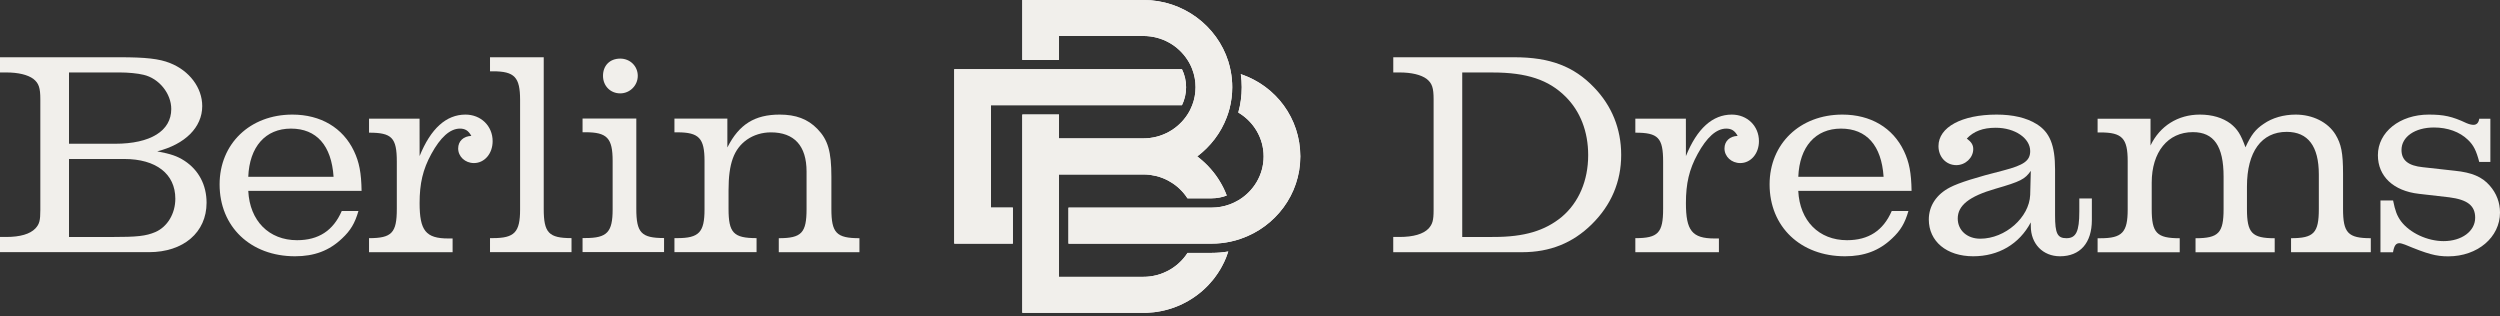
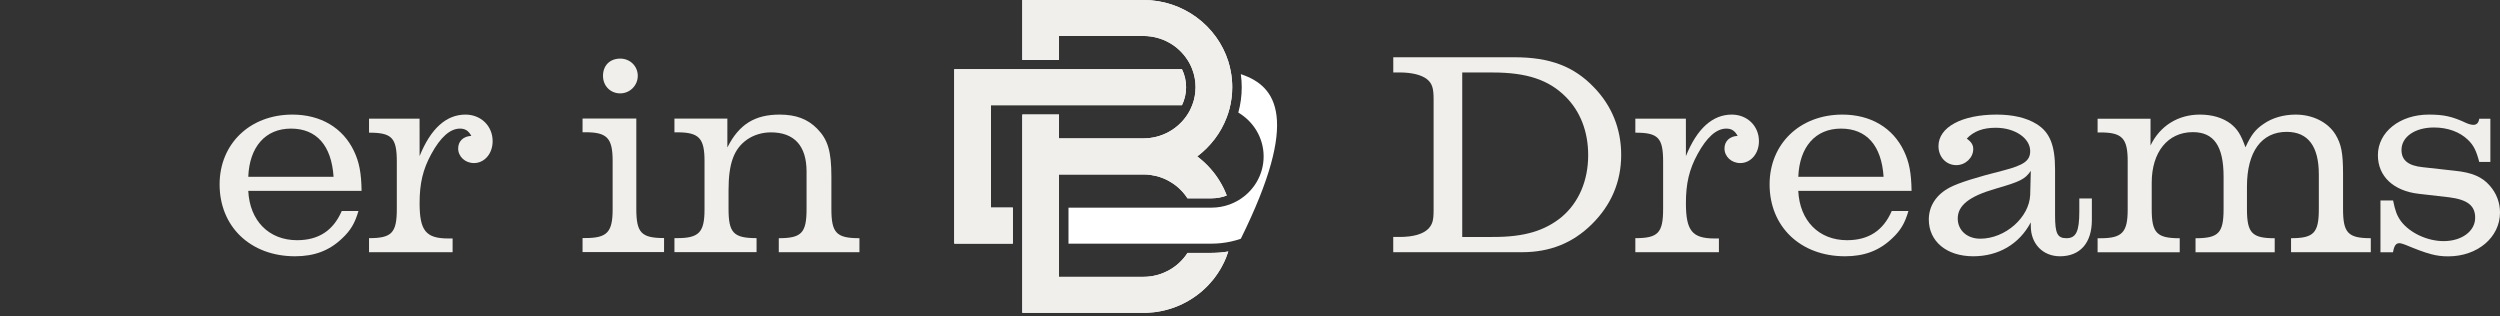
<svg xmlns="http://www.w3.org/2000/svg" fill="none" height="100%" overflow="visible" preserveAspectRatio="none" style="display: block;" viewBox="0 0 704 89" width="100%">
  <rect x="0" y="0" width="704" height="89" fill="#333333" stroke="none" />
  <g id="Group 718">
    <g id="Group">
-       <path d="M33.662 16.123C40.988 16.123 44.846 16.534 47.894 17.765C53.318 19.905 56.949 24.681 56.949 29.869C56.949 35.877 52.097 40.642 44.273 42.62C48.131 43.355 49.871 43.938 51.924 45.257C55.955 47.883 58.17 52.086 58.17 57.1C58.17 65.421 51.676 71.008 41.961 71.008H0V66.729H1.729C5.673 66.729 8.472 65.907 9.964 64.33C11.109 63.098 11.358 62.114 11.358 59.154V27.967C11.358 24.757 10.947 23.439 9.38 22.207C7.813 21.061 5.176 20.402 1.729 20.402H0V16.123H33.651H33.662ZM32.43 40.48C42.382 40.48 48.228 36.86 48.228 30.701C48.228 26.335 44.781 22.055 40.405 21.061C38.762 20.651 36.05 20.402 33.662 20.402H19.43V40.469L32.43 40.48ZM31.36 66.74C38.6 66.74 41.064 66.491 43.776 65.335C47.148 63.854 49.374 60.158 49.374 55.955C49.374 48.963 43.949 44.77 34.98 44.77H19.43V66.74H31.36Z" fill="#F1EFEB" id="Vector" />
      <path d="M69.912 53.742C70.323 62.215 75.758 67.639 83.647 67.639C89.731 67.639 93.848 64.927 96.236 59.416H100.937C99.943 62.863 98.711 64.927 96.323 67.153C92.703 70.6 88.499 72.167 83.074 72.167C70.571 72.167 61.84 63.857 61.84 51.927C61.84 40.483 70.398 32.27 82.329 32.27C90.304 32.27 96.56 35.977 99.683 42.547C101.164 45.681 101.737 48.631 101.823 53.742H69.891H69.912ZM93.934 49.787C93.351 40.991 89.169 36.215 81.929 36.215C74.764 36.215 70.247 41.315 69.912 49.787H93.934Z" fill="#F1EFEB" id="Vector_2" />
      <path d="M118.161 43.952C121.284 36.215 125.649 32.27 131.074 32.27C135.44 32.27 138.725 35.48 138.725 39.748C138.725 43.282 136.423 45.919 133.462 45.919C130.988 45.919 129.021 44.103 129.021 41.801C129.021 39.748 130.512 38.354 132.727 38.268C131.906 36.787 130.998 36.215 129.518 36.215C126.719 36.215 124.007 38.689 121.456 43.368C119.068 47.723 118.161 51.689 118.161 57.19C118.161 64.927 119.89 67.153 126.222 67.153H127.454V71.011H103.918V67.066C110.337 67.066 111.742 65.575 111.742 58.832V45.508C111.742 38.765 110.337 37.36 103.918 37.36V33.416H118.15L118.161 43.952Z" fill="#F1EFEB" id="Vector_3" />
-       <path d="M153.115 58.819C153.115 65.562 154.52 67.053 160.939 67.053V70.997H137.986V67.053H138.807C144.891 67.053 146.458 65.41 146.458 58.992V28.14C146.458 21.721 144.891 20.078 138.807 20.078H137.986V16.123H153.115V58.819Z" fill="#F1EFEB" id="Vector_4" />
      <path d="M179.186 58.799C179.186 65.542 180.58 67.033 186.999 67.033V70.978H164.047V67.033H164.868C170.952 67.033 172.519 65.391 172.519 58.972V45.302C172.519 38.883 170.952 37.24 164.868 37.24H164.047V33.383H179.186V58.799ZM179.597 21.355C179.597 24.078 177.371 26.294 174.658 26.294C171.86 26.294 169.806 24.165 169.806 21.355C169.806 18.481 171.698 16.503 174.658 16.503C177.457 16.503 179.597 18.643 179.597 21.355Z" fill="#F1EFEB" id="Vector_5" />
      <path d="M204.845 41.488C208.13 34.983 212.572 32.27 219.563 32.27C224.091 32.27 227.463 33.502 230.175 36.301C233.136 39.338 234.119 42.633 234.119 49.787V58.843C234.119 65.586 235.524 67.077 242.019 67.077V71.022H219.304V67.077C225.723 67.077 227.128 65.586 227.128 58.843V48.307C227.128 41.067 223.67 37.274 217.078 37.274C214.603 37.274 212.226 38.008 210.335 39.327C206.628 41.964 205.159 46.081 205.159 53.559V58.821C205.159 65.564 206.553 67.056 213.047 67.056V71H189.922V67.056H190.743C196.827 67.056 198.394 65.413 198.394 58.994V45.324C198.394 38.905 196.827 37.263 190.743 37.263H189.922V33.405H204.824V41.466L204.845 41.488Z" fill="#F1EFEB" id="Vector_6" />
      <path d="M392.346 66.729H394.075C398.02 66.729 400.818 65.907 402.31 64.33C403.38 63.098 403.704 62.114 403.704 59.154V27.967C403.704 24.757 403.293 23.439 401.726 22.207C400.159 21.061 397.523 20.402 394.075 20.402H392.346V16.123H426.408C436.447 16.123 443.201 18.673 448.874 24.606C453.888 29.782 456.525 36.288 456.525 43.614C456.525 51.179 453.726 57.77 448.204 63.195C442.855 68.458 436.436 71.019 428.623 71.019H392.336V66.74L392.346 66.729ZM420.648 66.729C429.207 66.729 435.053 65 439.818 61.056C444.584 57.025 447.231 50.854 447.231 43.69C447.231 37.033 445.005 31.349 440.888 27.243C436.123 22.477 429.941 20.413 420.324 20.413H411.765V66.74L420.648 66.729Z" fill="#F1EFEB" id="Vector_7" />
      <path d="M474.754 43.952C477.877 36.215 482.243 32.27 487.667 32.27C492.033 32.27 495.318 35.48 495.318 39.748C495.318 43.282 493.016 45.919 490.056 45.919C487.581 45.919 485.614 44.103 485.614 41.801C485.614 39.748 487.105 38.354 489.321 38.268C488.499 36.787 487.592 36.215 486.111 36.215C483.312 36.215 480.6 38.689 478.05 43.368C475.662 47.723 474.754 51.689 474.754 57.19C474.754 64.927 476.483 67.153 482.815 67.153H484.047V71.011H460.511V67.066C466.93 67.066 468.335 65.575 468.335 58.832V45.508C468.335 38.765 466.93 37.36 460.511 37.36V33.416H474.743L474.754 43.952Z" fill="#F1EFEB" id="Vector_8" />
      <path d="M506.388 53.742C506.799 62.214 512.234 67.639 520.123 67.639C526.207 67.639 530.324 64.927 532.712 59.416H537.413C536.419 62.863 535.187 64.927 532.799 67.153C529.179 70.6 524.975 72.167 519.55 72.167C507.047 72.167 498.316 63.857 498.316 51.927C498.316 40.483 506.874 32.27 518.805 32.27C526.78 32.27 533.036 35.977 536.159 42.547C537.64 45.681 538.213 48.631 538.299 53.742H506.367H506.388ZM530.421 49.787C529.838 40.991 525.656 36.215 518.416 36.215C511.251 36.215 506.734 41.315 506.399 49.787H530.421Z" fill="#F1EFEB" id="Vector_9" />
      <path d="M571.864 62.625C568.655 68.709 562.808 72.167 555.655 72.167C548.166 72.167 543.152 67.974 543.152 61.804C543.152 58.011 545.281 54.726 549.16 52.748C551.573 51.487 556.595 49.899 564.224 47.983C569.897 46.502 571.702 45.27 571.702 42.547C571.702 38.927 567.423 35.977 561.998 35.977C558.378 35.977 555.828 36.96 553.85 39.013C555.168 40.008 555.665 40.829 555.665 41.974C555.665 44.449 553.439 46.502 550.9 46.502C548.015 46.502 545.875 44.19 545.875 41.153C545.875 35.804 552.456 32.27 562.257 32.27C566.861 32.27 570.643 33.167 573.442 34.896C577.235 37.198 578.704 40.904 578.704 47.734V60.658C578.704 65.759 579.364 67.077 581.914 67.077C584.626 67.077 585.534 65.175 585.534 59.589V55.882H589.068V61.966C589.068 68.396 585.772 72.167 580.098 72.167C575.246 72.167 571.875 68.633 571.875 63.695L571.864 62.625ZM571.864 48.134C570.221 50.446 569.065 51.095 561.901 53.159C554.498 55.298 551.3 57.859 551.3 61.544C551.3 64.84 553.926 67.218 557.632 67.218C564.699 67.218 571.453 61.209 571.702 54.877L571.875 48.123L571.864 48.134Z" fill="#F1EFEB" id="Vector_10" />
      <path d="M605.576 40.991C608.202 35.48 613.302 32.27 619.473 32.27C623.006 32.27 625.892 33.167 628.118 34.81C630.095 36.388 631.003 37.857 632.321 41.477C633.953 37.944 635.12 36.452 637.422 34.896C639.897 33.167 643.095 32.27 646.478 32.27C651.243 32.27 655.522 34.399 657.662 37.868C659.305 40.58 659.802 43.044 659.802 48.966V58.843C659.802 65.586 661.196 67.077 667.615 67.077V71.022H645.159V67.077C651.578 67.077 652.983 65.586 652.983 58.843V49.139C652.983 41.164 649.936 37.133 643.927 37.133C636.849 37.133 632.743 42.731 632.743 52.521V58.854C632.743 65.597 634.137 67.088 640.556 67.088V71.032H618.262V67.088C624.768 67.088 626.162 65.597 626.162 58.854V49.722C626.162 41.164 623.439 37.209 617.517 37.209C610.449 37.209 605.922 42.817 605.922 51.441V58.854C605.922 65.597 607.316 67.088 613.81 67.088V71.032H590.685V67.088H591.506C597.59 67.088 599.157 65.446 599.157 59.027V45.357C599.157 38.938 597.59 37.295 591.506 37.295H590.685V33.437H605.587V41.002L605.576 40.991Z" fill="#F1EFEB" id="Vector_11" />
      <path d="M670.36 56.455H673.894C674.477 59.34 674.974 60.734 676.12 62.301C678.594 65.586 683.533 67.899 688.126 67.899C693.237 67.899 697.008 65.1 697.008 61.318C697.008 57.87 694.793 56.217 689.682 55.558L681.123 54.574C673.969 53.753 669.614 49.636 669.614 43.703C669.614 37.198 675.785 32.27 683.922 32.27C688.126 32.27 690.503 32.757 694.534 34.658C695.269 34.983 696.025 35.156 696.511 35.156C697.419 35.156 698.002 34.572 698.154 33.427H701.288V45.605H698.154C697.332 42.471 696.587 40.904 694.944 39.348C692.643 37.133 689.271 35.901 685.402 35.901C680.053 35.901 676.26 38.527 676.26 42.234C676.26 45.119 678.162 46.675 682.279 47.086L691.238 48.08C696.09 48.566 698.975 49.798 701.115 52.273C703.006 54.412 704 57.049 704 59.848C704 66.829 697.667 72.189 689.433 72.189C685.975 72.189 683.587 71.529 677.254 68.893C676.595 68.655 676.023 68.482 675.688 68.482C674.693 68.482 674.196 69.152 673.872 71.032H670.338V56.466L670.36 56.455Z" fill="#F1EFEB" id="Vector_12" />
    </g>
    <g id="Group 125">
      <g id="Group_2">
        <path d="M334.405 71.22C334.11 71.688 333.78 72.139 333.428 72.569H333.423C333.252 72.775 333.082 72.975 332.9 73.17C332.724 73.366 332.537 73.555 332.349 73.739C332.156 73.928 331.963 74.106 331.764 74.285C331.565 74.458 331.361 74.631 331.151 74.792C330.941 74.959 330.725 75.115 330.509 75.271C330.077 75.572 329.629 75.857 329.169 76.107C329.118 76.135 329.061 76.169 329.004 76.197C328.09 76.687 327.119 77.088 326.103 77.378C325.949 77.423 325.796 77.462 325.637 77.501C325.609 77.512 325.58 77.517 325.552 77.523C325.438 77.551 325.319 77.579 325.2 77.601C325.16 77.618 325.115 77.629 325.069 77.629C324.933 77.662 324.802 77.69 324.666 77.713C324.513 77.746 324.36 77.768 324.212 77.791C323.996 77.824 323.78 77.852 323.559 77.874C323.366 77.897 323.173 77.913 322.974 77.924C322.866 77.93 322.758 77.936 322.65 77.941C322.429 77.952 322.207 77.958 321.98 77.958H298.215V49.124H321.98C322.19 49.124 322.4 49.13 322.61 49.141L322.934 49.152C323.144 49.169 323.36 49.185 323.57 49.208C323.729 49.224 323.888 49.247 324.047 49.269H324.053C324.553 49.336 325.041 49.431 325.518 49.548C325.643 49.575 325.768 49.609 325.887 49.642C326.04 49.681 326.193 49.726 326.341 49.77C326.495 49.821 326.648 49.871 326.801 49.921C327.096 50.021 327.392 50.133 327.676 50.25C327.829 50.316 327.977 50.383 328.13 50.45C328.209 50.484 328.283 50.517 328.357 50.556C328.436 50.59 328.51 50.629 328.584 50.668C328.732 50.74 328.885 50.818 329.033 50.896C329.476 51.136 329.907 51.398 330.316 51.676C330.504 51.799 330.691 51.933 330.867 52.066C330.958 52.133 331.049 52.206 331.14 52.278C331.27 52.373 331.395 52.479 331.52 52.585C331.543 52.601 331.56 52.618 331.583 52.635C331.776 52.796 331.957 52.964 332.139 53.136C332.332 53.309 332.514 53.493 332.69 53.682C332.855 53.849 333.014 54.028 333.167 54.206C333.184 54.223 333.196 54.239 333.213 54.256C333.644 54.758 334.042 55.287 334.394 55.845H341.146C342.662 55.845 344.116 55.566 345.45 55.059C344.928 53.677 344.281 52.345 343.514 51.091C342.798 49.898 341.975 48.767 341.055 47.714C340.794 47.413 340.532 47.112 340.254 46.828C340.118 46.683 339.976 46.544 339.834 46.399C339.698 46.26 339.556 46.12 339.408 45.981C339.272 45.853 339.13 45.719 338.988 45.591C338.398 45.05 337.778 44.532 337.131 44.047C340.868 41.239 343.792 37.433 345.45 33.035C345.609 32.629 345.751 32.211 345.882 31.793C346.018 31.375 346.138 30.951 346.251 30.528C346.739 28.616 347.001 26.616 347.001 24.554C347.001 23.027 346.859 21.527 346.581 20.079C346.495 19.605 346.393 19.142 346.274 18.68C346.16 18.206 346.024 17.732 345.882 17.27C342.708 7.273 333.196 0 321.981 0H287.886V16.874H298.215V10.131H321.981C327.211 10.131 331.805 12.823 334.405 16.874C334.684 17.298 334.934 17.733 335.161 18.184C335.371 18.608 335.57 19.042 335.734 19.494C336.342 21.065 336.671 22.77 336.671 24.554C336.671 26.337 336.336 28.053 335.729 29.63C335.558 30.082 335.365 30.517 335.149 30.94C334.922 31.391 334.672 31.826 334.394 32.249C331.793 36.284 327.199 38.97 321.981 38.97H298.215V32.249H287.886V88.094H321.981C322.265 88.094 322.549 88.089 322.832 88.078C322.969 88.078 323.099 88.072 323.23 88.061C323.798 88.039 324.355 87.989 324.911 87.927C325.206 87.894 325.496 87.855 325.785 87.81C325.836 87.805 325.893 87.794 325.944 87.782C326.172 87.749 326.399 87.71 326.626 87.665C326.739 87.648 326.859 87.626 326.972 87.604C327.285 87.542 327.591 87.476 327.898 87.398C328.153 87.342 328.398 87.275 328.647 87.208C328.948 87.125 329.249 87.041 329.55 86.946C329.823 86.863 330.096 86.768 330.363 86.679C330.436 86.651 330.51 86.623 330.578 86.601C330.823 86.511 331.067 86.417 331.311 86.322C331.589 86.216 331.862 86.105 332.129 85.982C332.174 85.96 332.225 85.943 332.271 85.921C332.52 85.809 332.765 85.692 333.009 85.575C333.287 85.441 333.56 85.302 333.832 85.157C334.099 85.012 334.372 84.867 334.633 84.712C334.9 84.561 335.161 84.4 335.422 84.238C335.746 84.037 336.064 83.825 336.376 83.608C336.689 83.396 336.995 83.168 337.296 82.939C337.597 82.711 337.893 82.477 338.182 82.231C338.477 81.986 338.761 81.741 339.04 81.485C339.045 81.474 339.051 81.468 339.062 81.463C339.284 81.262 339.505 81.056 339.71 80.844C339.914 80.644 340.113 80.437 340.311 80.231C340.328 80.209 340.346 80.192 340.363 80.175C340.777 79.741 341.169 79.295 341.544 78.827C341.578 78.782 341.617 78.738 341.657 78.687C341.805 78.498 341.952 78.308 342.1 78.113C342.373 77.751 342.64 77.378 342.895 76.999C343.151 76.62 343.395 76.235 343.622 75.845C343.639 75.812 343.656 75.784 343.679 75.75C343.81 75.522 343.94 75.288 344.071 75.048C344.514 74.251 344.906 73.421 345.252 72.568C345.479 71.994 345.69 71.415 345.883 70.824C344.344 71.086 342.759 71.219 341.147 71.219H334.406L334.405 71.22Z" fill="white" id="Vector_13" />
-         <path d="M349.416 20.887C349.587 22.09 349.672 23.316 349.672 24.564C349.672 27.011 349.342 29.407 348.706 31.698C352.977 34.222 355.839 38.814 355.839 44.058C355.839 49.302 352.977 53.894 348.706 56.419C348.314 56.653 347.911 56.864 347.497 57.059C347.094 57.249 346.679 57.422 346.253 57.578C344.663 58.157 342.942 58.475 341.148 58.475H300.886V68.612H341.148C343.01 68.612 344.833 68.411 346.582 68.027C347.059 67.926 347.531 67.804 347.996 67.676C348.479 67.542 348.95 67.391 349.416 67.23C359.161 63.875 366.168 54.758 366.168 44.058C366.168 33.359 359.416 24.322 349.672 20.968L349.416 20.887Z" fill="white" id="Vector_14" />
+         <path d="M349.416 20.887C349.587 22.09 349.672 23.316 349.672 24.564C349.672 27.011 349.342 29.407 348.706 31.698C352.977 34.222 355.839 38.814 355.839 44.058C355.839 49.302 352.977 53.894 348.706 56.419C348.314 56.653 347.911 56.864 347.497 57.059C347.094 57.249 346.679 57.422 346.253 57.578C344.663 58.157 342.942 58.475 341.148 58.475H300.886V68.612H341.148C343.01 68.612 344.833 68.411 346.582 68.027C347.059 67.926 347.531 67.804 347.996 67.676C348.479 67.542 348.95 67.391 349.416 67.23C366.168 33.359 359.416 24.322 349.672 20.968L349.416 20.887Z" fill="white" id="Vector_14" />
        <path d="M298.217 29.631H332.834C333.584 28.093 334.004 26.371 334.004 24.554C334.004 22.738 333.59 21.027 332.84 19.494H268.722V68.602H285.218V58.465H279.051V29.631H298.217L298.217 29.631Z" fill="white" id="Vector_15" />
      </g>
      <g id="Group_3">
        <path d="M334.405 71.22C334.11 71.688 333.78 72.139 333.428 72.569H333.423C333.252 72.775 333.082 72.975 332.9 73.17C332.724 73.366 332.537 73.555 332.349 73.739C332.156 73.928 331.963 74.106 331.764 74.285C331.565 74.458 331.361 74.631 331.151 74.792C330.941 74.959 330.725 75.115 330.509 75.271C330.077 75.572 329.629 75.857 329.169 76.107C329.118 76.135 329.061 76.169 329.004 76.197C328.09 76.687 327.119 77.088 326.103 77.378C325.949 77.423 325.796 77.462 325.637 77.501C325.609 77.512 325.58 77.517 325.552 77.523C325.438 77.551 325.319 77.579 325.2 77.601C325.16 77.618 325.115 77.629 325.069 77.629C324.933 77.662 324.802 77.69 324.666 77.713C324.513 77.746 324.36 77.768 324.212 77.791C323.996 77.824 323.78 77.852 323.559 77.874C323.366 77.897 323.173 77.913 322.974 77.924C322.866 77.93 322.758 77.936 322.65 77.941C322.429 77.952 322.207 77.958 321.98 77.958H298.215V49.124H321.98C322.19 49.124 322.4 49.13 322.61 49.141L322.934 49.152C323.144 49.169 323.36 49.185 323.57 49.208C323.729 49.224 323.888 49.247 324.047 49.269H324.053C324.553 49.336 325.041 49.431 325.518 49.548C325.643 49.575 325.768 49.609 325.887 49.642C326.04 49.681 326.193 49.726 326.341 49.77C326.495 49.821 326.648 49.871 326.801 49.921C327.096 50.021 327.392 50.133 327.676 50.25C327.829 50.316 327.977 50.383 328.13 50.45C328.209 50.484 328.283 50.517 328.357 50.556C328.436 50.59 328.51 50.629 328.584 50.668C328.732 50.74 328.885 50.818 329.033 50.896C329.476 51.136 329.907 51.398 330.316 51.676C330.504 51.799 330.691 51.933 330.867 52.066C330.958 52.133 331.049 52.206 331.14 52.278C331.27 52.373 331.395 52.479 331.52 52.585C331.543 52.601 331.56 52.618 331.583 52.635C331.776 52.796 331.957 52.964 332.139 53.136C332.332 53.309 332.514 53.493 332.69 53.682C332.855 53.849 333.014 54.028 333.167 54.206C333.184 54.223 333.196 54.239 333.213 54.256C333.644 54.758 334.042 55.287 334.394 55.845H341.146C342.662 55.845 344.116 55.566 345.45 55.059C344.928 53.677 344.281 52.345 343.514 51.091C342.798 49.898 341.975 48.767 341.055 47.714C340.794 47.413 340.532 47.112 340.254 46.828C340.118 46.683 339.976 46.544 339.834 46.399C339.698 46.26 339.556 46.12 339.408 45.981C339.272 45.853 339.13 45.719 338.988 45.591C338.398 45.05 337.778 44.532 337.131 44.047C340.868 41.239 343.792 37.433 345.45 33.035C345.609 32.629 345.751 32.211 345.882 31.793C346.018 31.375 346.138 30.951 346.251 30.528C346.739 28.616 347.001 26.616 347.001 24.554C347.001 23.027 346.859 21.527 346.581 20.079C346.495 19.605 346.393 19.142 346.274 18.68C346.16 18.206 346.024 17.732 345.882 17.27C342.708 7.273 333.196 0 321.981 0H287.886V16.874H298.215V10.131H321.981C327.211 10.131 331.805 12.823 334.405 16.874C334.684 17.298 334.934 17.733 335.161 18.184C335.371 18.608 335.57 19.042 335.734 19.494C336.342 21.065 336.671 22.77 336.671 24.554C336.671 26.337 336.336 28.053 335.729 29.63C335.558 30.082 335.365 30.517 335.149 30.94C334.922 31.391 334.672 31.826 334.394 32.249C331.793 36.284 327.199 38.97 321.981 38.97H298.215V32.249H287.886V88.094H321.981C322.265 88.094 322.549 88.089 322.832 88.078C322.969 88.078 323.099 88.072 323.23 88.061C323.798 88.039 324.355 87.989 324.911 87.927C325.206 87.894 325.496 87.855 325.785 87.81C325.836 87.805 325.893 87.794 325.944 87.782C326.172 87.749 326.399 87.71 326.626 87.665C326.739 87.648 326.859 87.626 326.972 87.604C327.285 87.542 327.591 87.476 327.898 87.398C328.153 87.342 328.398 87.275 328.647 87.208C328.948 87.125 329.249 87.041 329.55 86.946C329.823 86.863 330.096 86.768 330.363 86.679C330.436 86.651 330.51 86.623 330.578 86.601C330.823 86.511 331.067 86.417 331.311 86.322C331.589 86.216 331.862 86.105 332.129 85.982C332.174 85.96 332.225 85.943 332.271 85.921C332.52 85.809 332.765 85.692 333.009 85.575C333.287 85.441 333.56 85.302 333.832 85.157C334.099 85.012 334.372 84.867 334.633 84.712C334.9 84.561 335.161 84.4 335.422 84.238C335.746 84.037 336.064 83.825 336.376 83.608C336.689 83.396 336.995 83.168 337.296 82.939C337.597 82.711 337.893 82.477 338.182 82.231C338.477 81.986 338.761 81.741 339.04 81.485C339.045 81.474 339.051 81.468 339.062 81.463C339.284 81.262 339.505 81.056 339.71 80.844C339.914 80.644 340.113 80.437 340.311 80.231C340.328 80.209 340.346 80.192 340.363 80.175C340.777 79.741 341.169 79.295 341.544 78.827C341.578 78.782 341.617 78.738 341.657 78.687C341.805 78.498 341.952 78.308 342.1 78.113C342.373 77.751 342.64 77.378 342.895 76.999C343.151 76.62 343.395 76.235 343.622 75.845C343.639 75.812 343.656 75.784 343.679 75.75C343.81 75.522 343.94 75.288 344.071 75.048C344.514 74.251 344.906 73.421 345.252 72.568C345.479 71.994 345.69 71.415 345.883 70.824C344.344 71.086 342.759 71.219 341.147 71.219H334.406L334.405 71.22Z" fill="#F1EFEB" id="Vector_16" />
-         <path d="M349.416 20.876C349.587 22.08 349.672 23.306 349.672 24.554C349.672 27 349.342 29.397 348.706 31.687C352.977 34.212 355.839 38.803 355.839 44.047C355.839 49.291 352.977 53.883 348.706 56.408C348.314 56.642 347.911 56.854 347.497 57.049C347.094 57.239 346.679 57.411 346.253 57.567C344.663 58.147 342.942 58.465 341.148 58.465H300.886V68.601H341.148C343.01 68.601 344.833 68.401 346.582 68.016C347.059 67.916 347.531 67.793 347.996 67.665C348.479 67.531 348.95 67.381 349.416 67.219C359.161 63.865 366.168 54.747 366.168 44.048C366.168 33.348 359.161 24.231 349.416 20.876L349.416 20.876Z" fill="#F1EFEB" id="Vector_17" />
        <path d="M298.217 29.631H332.834C333.584 28.093 334.004 26.371 334.004 24.554C334.004 22.738 333.59 21.027 332.84 19.494H268.722V68.602H285.218V58.465H279.051V29.631H298.217L298.217 29.631Z" fill="#F1EFEB" id="Vector_18" />
      </g>
    </g>
  </g>
</svg>